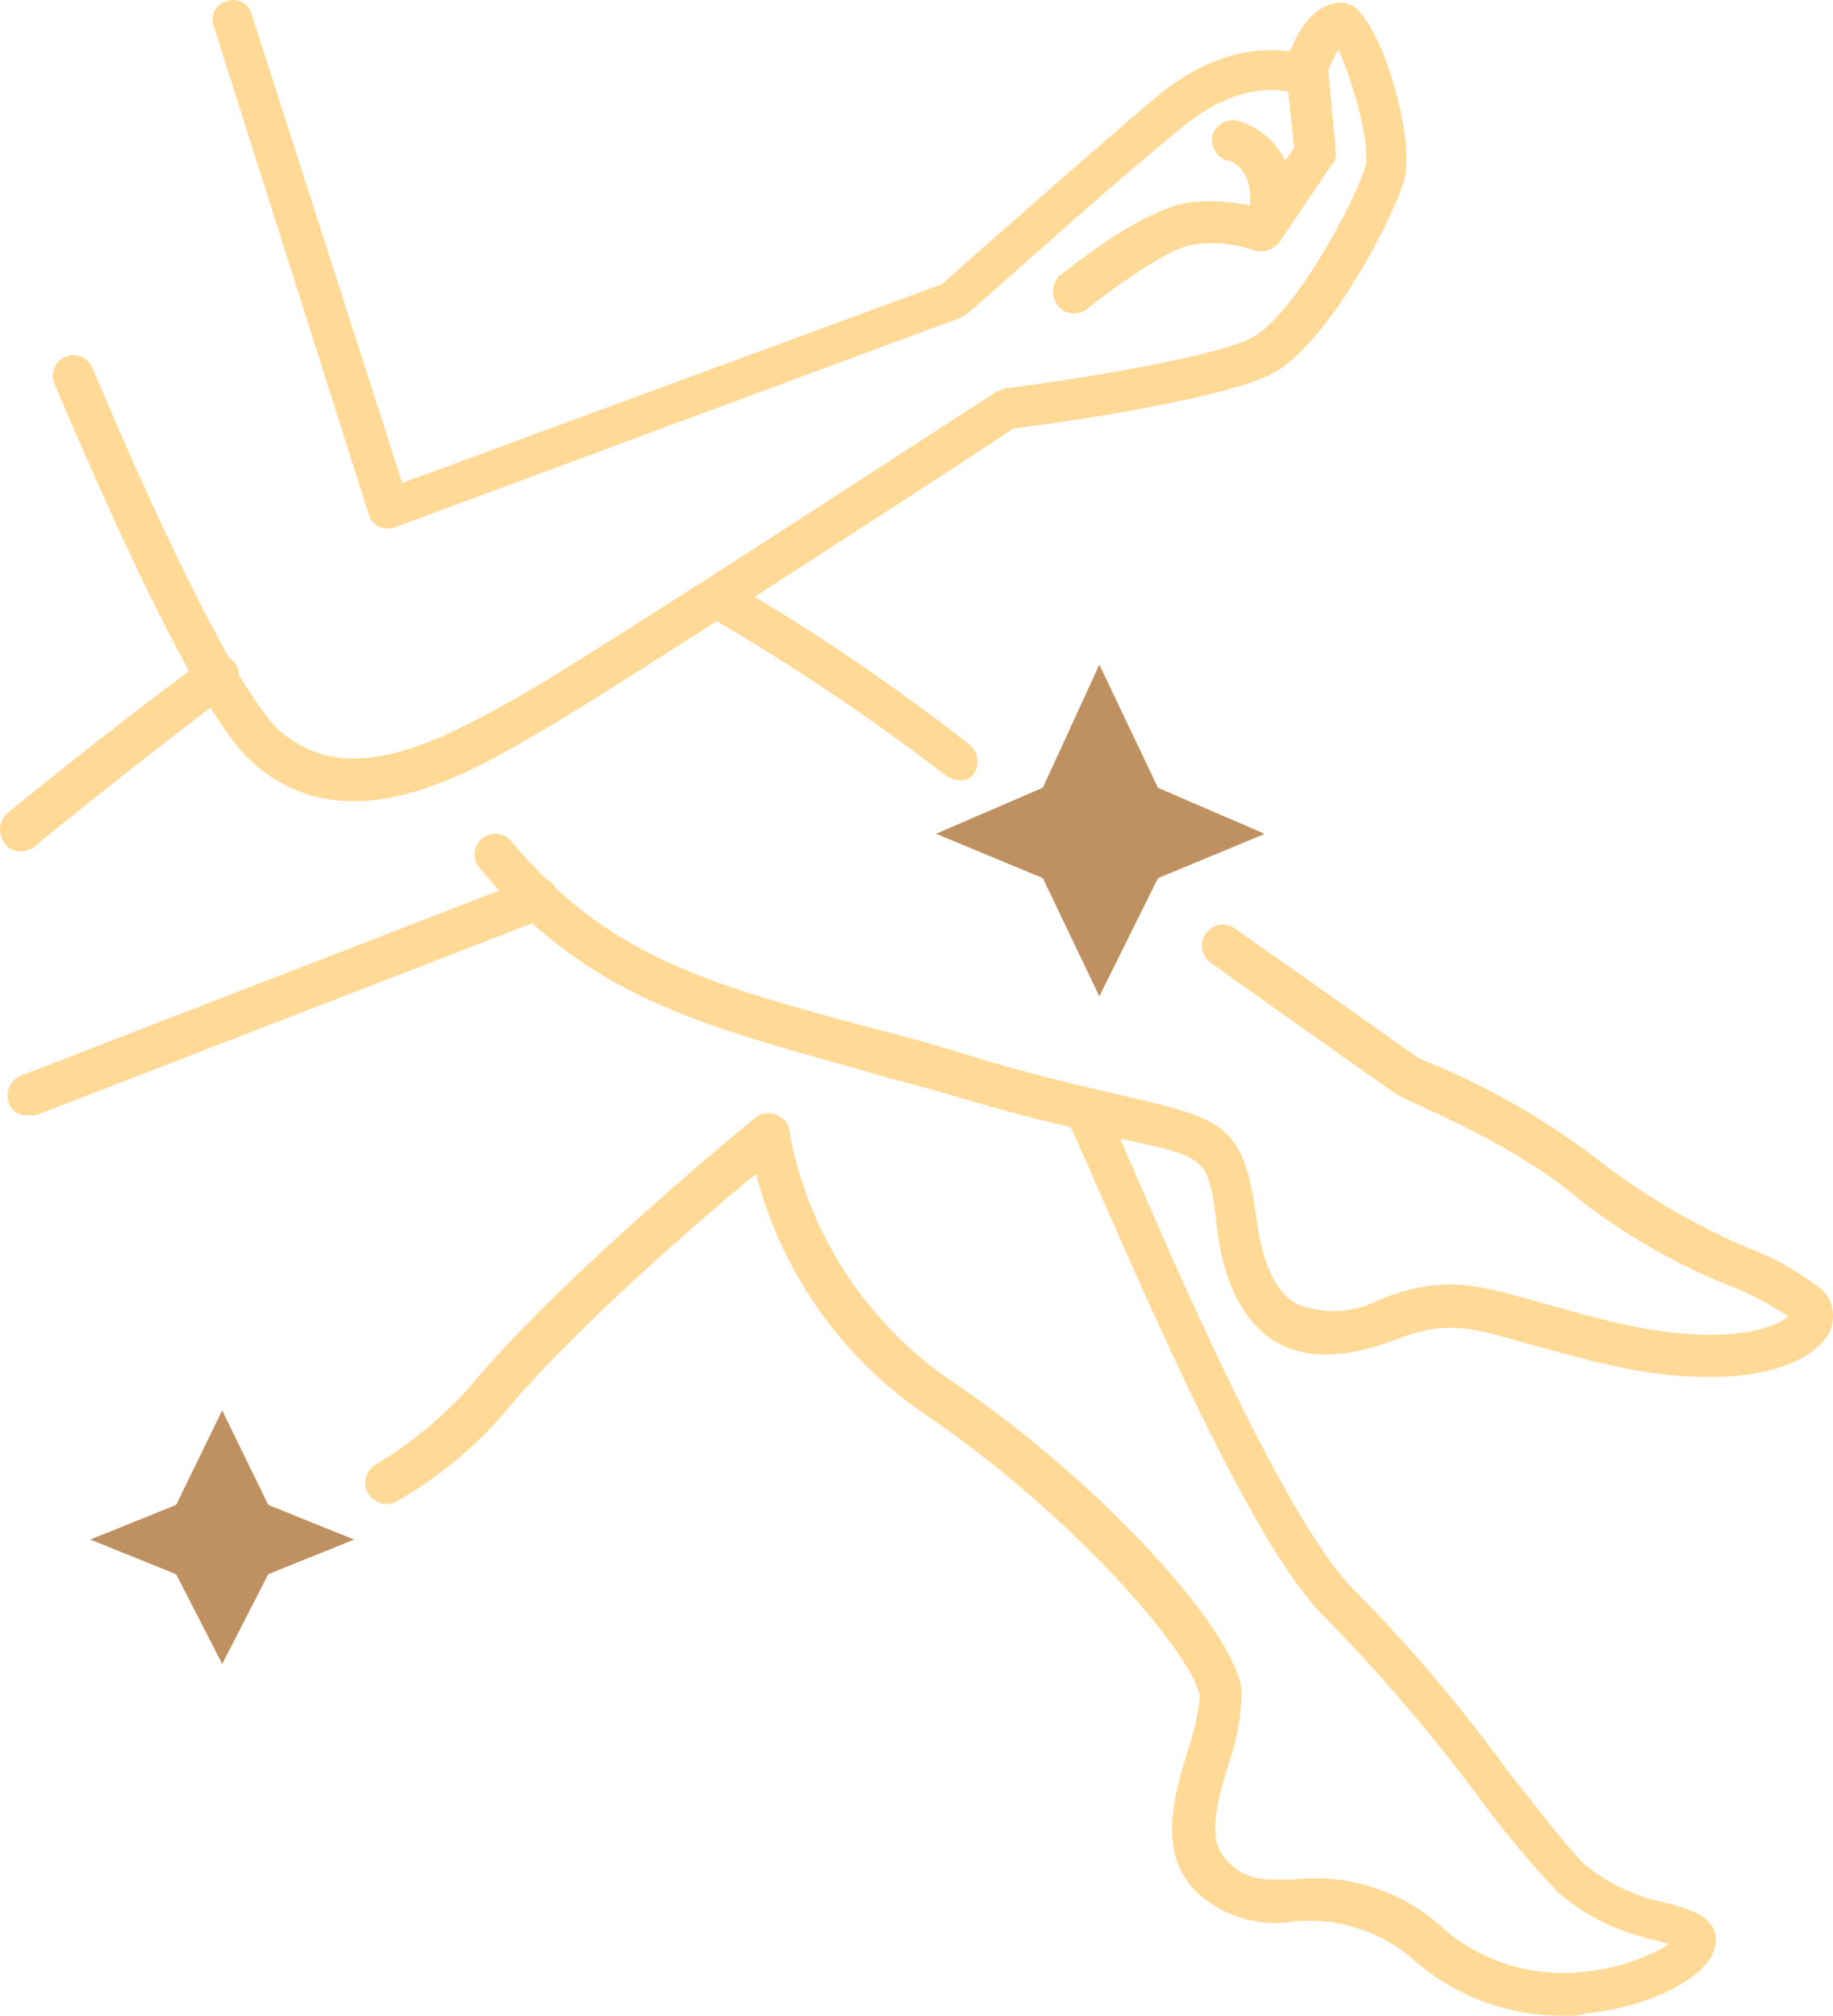
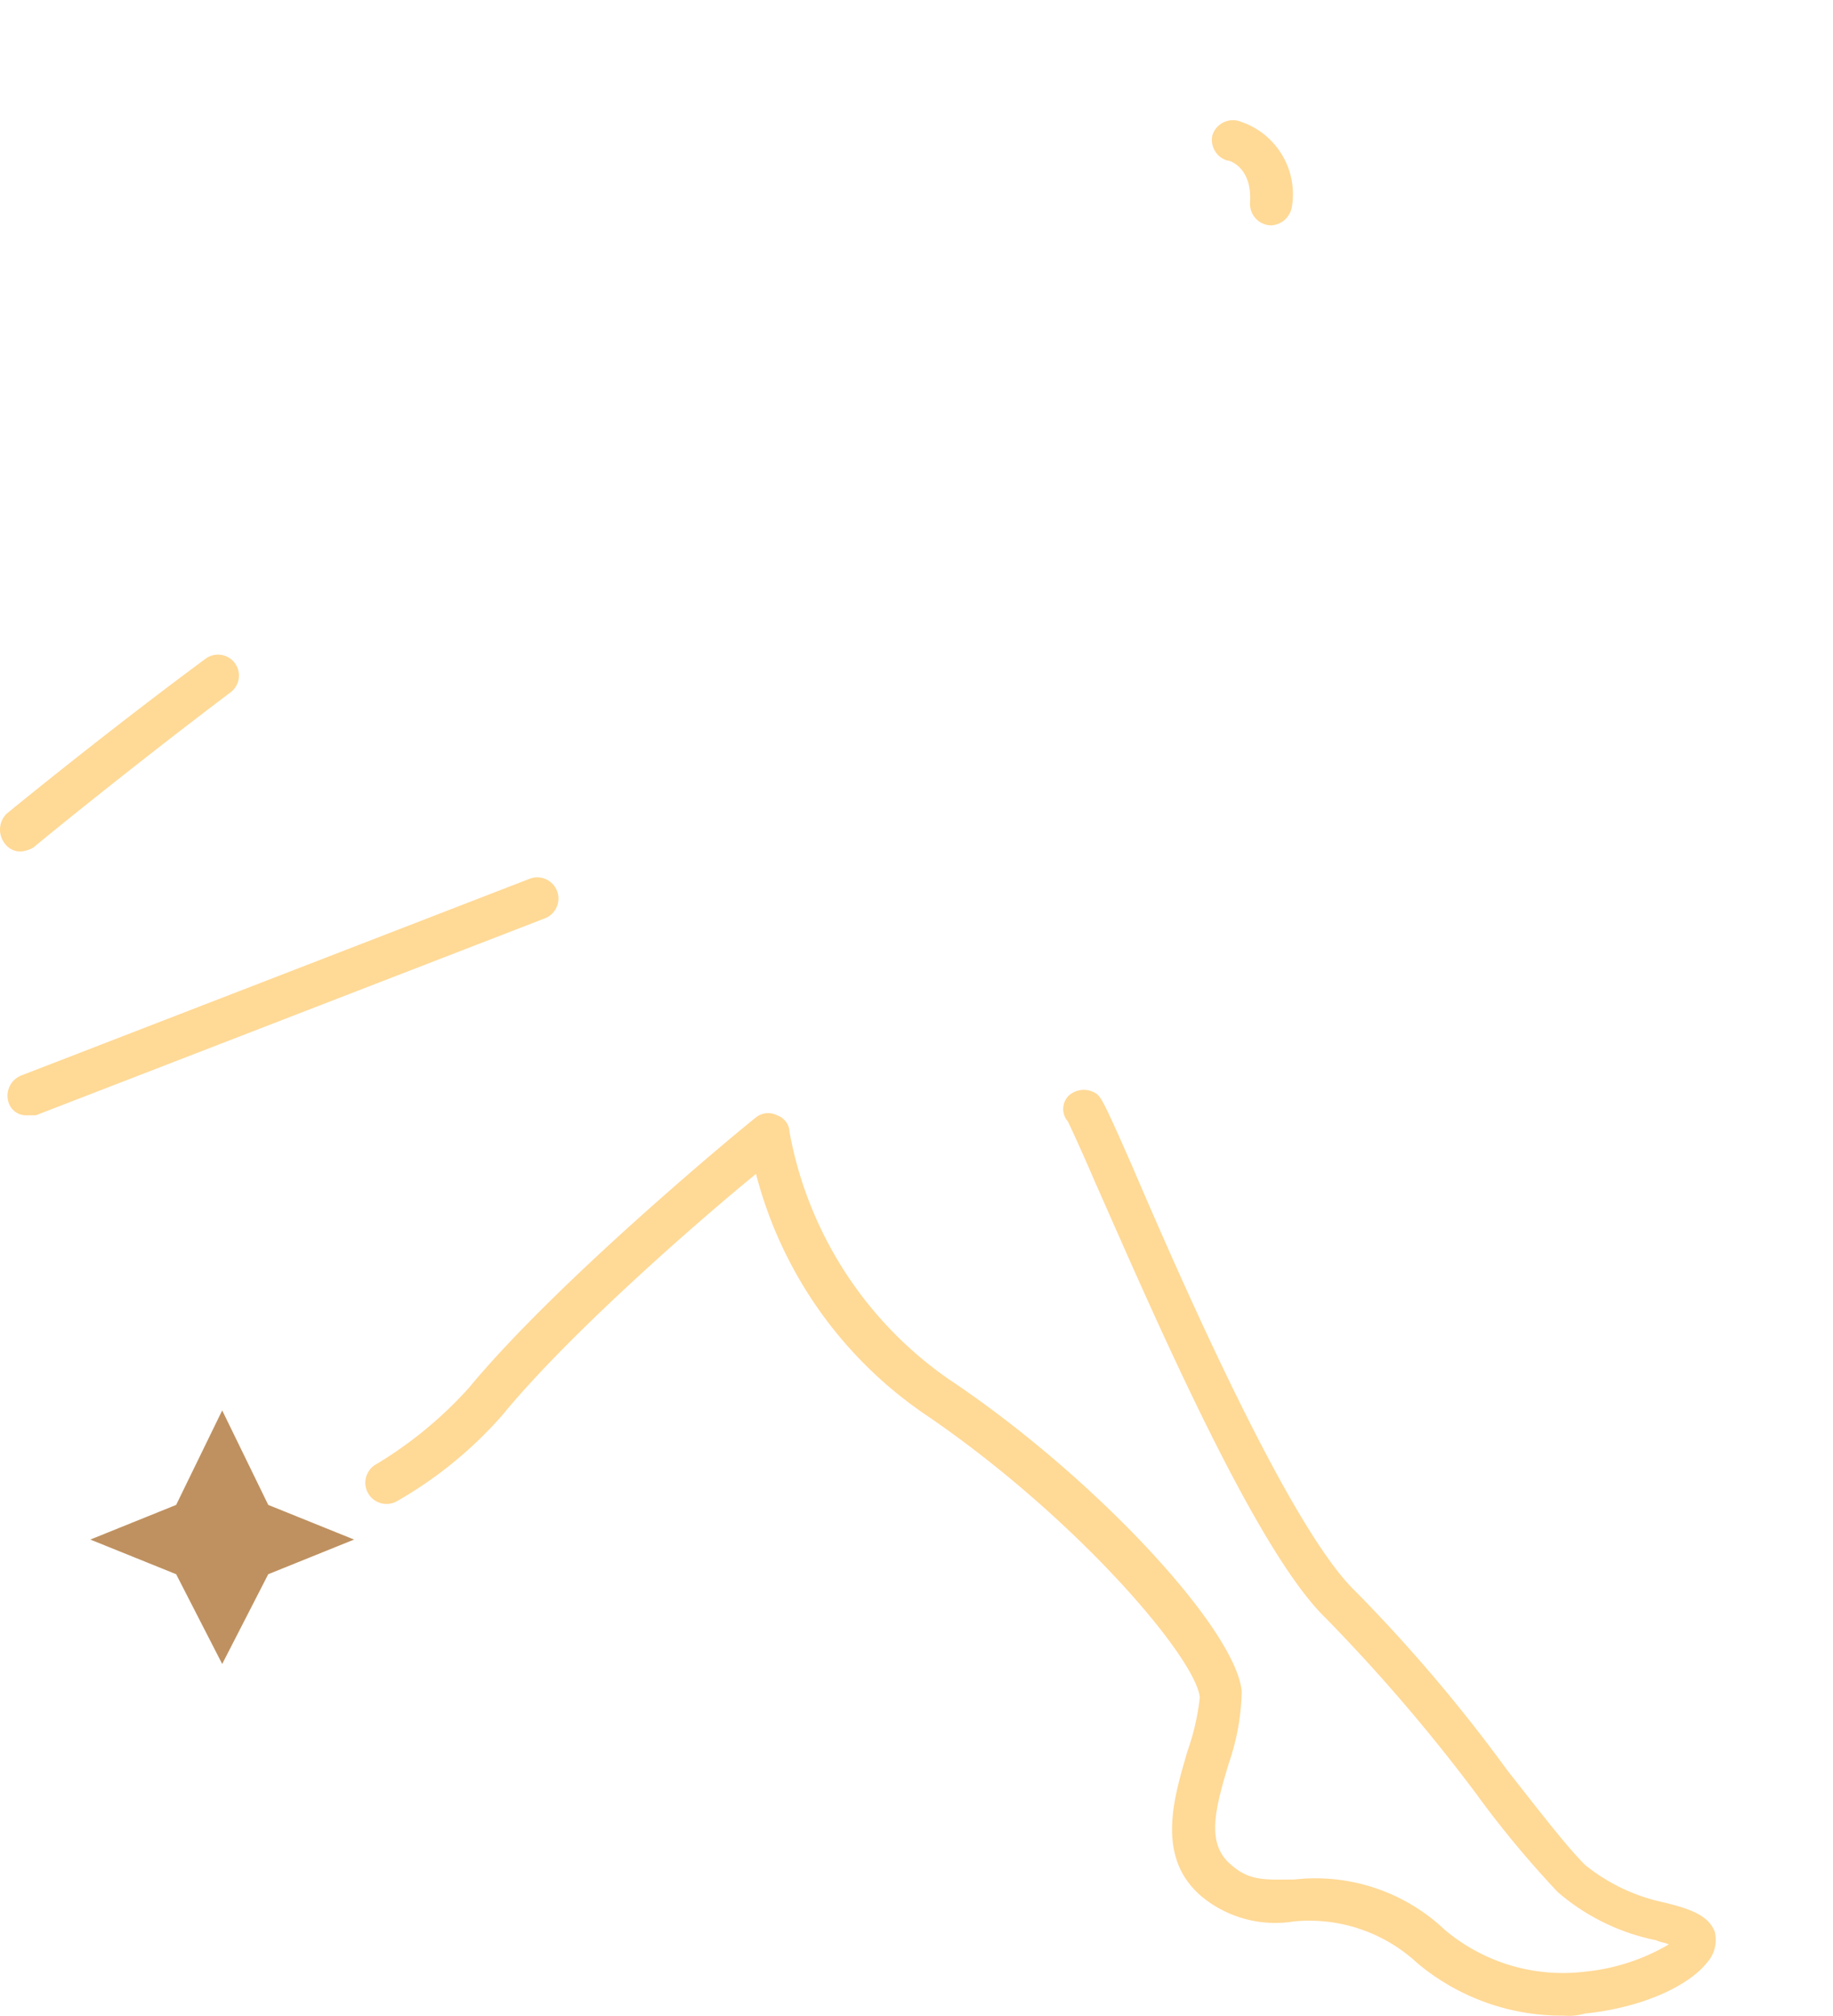
<svg xmlns="http://www.w3.org/2000/svg" width="87.56" height="96.272" viewBox="0 0 87.56 96.272">
  <g id="Tattoo-Removal_icon" transform="translate(-5452.22 -10411.527)">
-     <path id="Path_62" data-name="Path 62" d="M23.2,39.9a7,7,0,0,1-5-2c-1.9-1.8-5-7.8-9.3-17.9a.985.985,0,1,1,1.8-.8c4,9.5,7.2,15.6,8.8,17.2,3.3,3.1,7.8.6,11.4-1.4S53.6,20.5,53.8,20.4c.1-.1.3-.1.4-.2,4-.5,10.5-1.6,12-2.5,2-1.2,4.8-6.4,5.3-8.1.3-1.1-.7-4.4-1.3-5.6-.2.4-.5,1-.7,1.5a1.024,1.024,0,0,1-.5.6,1.1,1.1,0,0,1-.8,0c-.1,0-2.3-.9-5.3,1.5-3.5,2.8-10.3,9-10.4,9-.1.1-.2.1-.3.2l-27,10a1.1,1.1,0,0,1-.8,0,1.024,1.024,0,0,1-.5-.6L16.5,2.9a.9.9,0,0,1,.6-1.2.9.9,0,0,1,1.2.6l7.2,22.4,25.8-9.5c1-.9,7.1-6.3,10.3-9,2.7-2.2,5-2.3,6.3-2.1C68.3,3.1,69,2,70,1.8a1.171,1.171,0,0,1,1.3.5c1.2,1.3,2.5,5.9,2.1,7.8-.5,1.9-3.6,7.8-6.2,9.3-2.2,1.3-10.8,2.5-12.5,2.7-2.1,1.4-19.3,12.6-22.8,14.6C29.5,38.1,26.3,39.9,23.2,39.9Z" transform="translate(5445.934 10409.891)" fill="#ffd996" />
-     <path id="Path_63" data-name="Path 63" d="M57.6,16.6a.909.909,0,0,1-.8-.4,1.071,1.071,0,0,1,.1-1.4c.4-.3,4.1-3.3,6.3-3.5a8.764,8.764,0,0,1,3,.2l1.9-2.8-.4-3.9a.993.993,0,0,1,.9-1.1,1.072,1.072,0,0,1,1.1.9l.4,4.3c0,.2,0,.5-.2.6l-2.5,3.7a1.148,1.148,0,0,1-1.2.4,6,6,0,0,0-2.8-.3c-1.2.1-3.8,2-5.2,3.1a1.072,1.072,0,0,1-.6.2Z" transform="translate(5445.934 10409.891)" fill="#ffd996" />
    <path id="Path_64" data-name="Path 64" d="M67,12.4h0a1.028,1.028,0,0,1-1-1.1c.1-1.6-.9-2-1.1-2a1.028,1.028,0,0,1-.7-1.2,1.028,1.028,0,0,1,1.2-.7A3.651,3.651,0,0,1,68,11.5a1.063,1.063,0,0,1-1,.9Z" transform="translate(5445.934 10409.891)" fill="#ffd996" />
-     <path id="Path_65" data-name="Path 65" d="M88,67.4a20.025,20.025,0,0,1-4-.4c-2-.4-3.6-.9-4.8-1.2-2.7-.8-3.9-1.1-6.2-.2-2.4.9-4.3,1-5.8.1s-2.5-2.8-2.8-5.6c-.4-3.2-.4-3.2-4.7-4.1-1.7-.4-4-.9-7.1-1.8-1.9-.6-3.7-1-5.3-1.5-7.9-2.2-13.1-3.6-18.1-9.6a.992.992,0,1,1,1.5-1.3c4.6,5.5,9.3,6.8,17.1,8.9,1.6.4,3.4.9,5.3,1.5,3,.9,5.3,1.4,7,1.8,4.7,1.1,5.6,1.4,6.2,5.8.3,2.2.9,3.5,1.9,4.1a4.724,4.724,0,0,0,4-.2c3-1.2,4.7-.7,7.5.1,1.2.3,2.7.8,4.7,1.2,4.6.9,6.8,0,7.3-.5A14.952,14.952,0,0,0,88.8,63a29.77,29.77,0,0,1-7.1-4.1c-3.1-2.7-8.5-4.8-8.5-4.9-.1,0-.1-.1-.2-.1,0,0-3.3-2.3-8.9-6.3A1,1,0,1,1,65.3,46c5,3.5,8.2,5.8,8.8,6.2a35.406,35.406,0,0,1,9,5.2,33.271,33.271,0,0,0,6.6,3.8,13.3,13.3,0,0,1,3.7,2.1,1.808,1.808,0,0,1,.2,2.1C92.9,66.5,91,67.4,88,67.4ZM91.8,64.6Z" transform="translate(5445.934 10409.891)" fill="#ffd996" />
-     <path id="Path_66" data-name="Path 66" d="M52.1,38.9a1.421,1.421,0,0,1-.6-.2,108.128,108.128,0,0,0-10.8-7.3.962.962,0,1,1,.9-1.7,102.217,102.217,0,0,1,11,7.5,1.058,1.058,0,0,1,.2,1.4A.779.779,0,0,1,52.1,38.9Z" transform="translate(5445.934 10409.891)" fill="#ffd996" />
    <path id="Path_67" data-name="Path 67" d="M7.3,42.3a.909.909,0,0,1-.8-.4,1.071,1.071,0,0,1,.1-1.4s4.5-3.7,9.5-7.4a1,1,0,0,1,1.2,1.6C12.4,38.4,8,42,7.9,42.1a1.421,1.421,0,0,1-.6.2Z" transform="translate(5445.934 10409.891)" fill="#ffd996" />
    <path id="Path_68" data-name="Path 68" d="M7.6,54.9a.875.875,0,0,1-.9-.6A1.04,1.04,0,0,1,7.3,53l24.3-9.4a1.012,1.012,0,0,1,.7,1.9L8,54.9Z" transform="translate(5445.934 10409.891)" fill="#ffd996" />
    <path id="Path_69" data-name="Path 69" d="M81,97.9a10.747,10.747,0,0,1-7-2.5,7.591,7.591,0,0,0-5.9-2,5.526,5.526,0,0,1-4.3-1.1c-2.4-1.9-1.4-4.9-.8-7a11.573,11.573,0,0,0,.6-2.6c-.2-1.9-5.9-8.6-13.1-13.5a19.941,19.941,0,0,1-8.1-11.5c-2.7,2.2-8.9,7.6-12.1,11.5a19.593,19.593,0,0,1-5,4.1,1.012,1.012,0,1,1-1.1-1.7,19.341,19.341,0,0,0,4.5-3.7C33,62.7,42,55.3,42.4,55a.92.92,0,0,1,1-.1.871.871,0,0,1,.6.8,18.4,18.4,0,0,0,7.6,11.8c6.9,4.6,13.7,11.9,14,14.9a11.094,11.094,0,0,1-.6,3.4c-.7,2.3-1.1,3.9.1,4.9.9.8,1.7.7,3,.7a8.986,8.986,0,0,1,7.2,2.4,8.747,8.747,0,0,0,6.7,2,9.8,9.8,0,0,0,4-1.3c-.2-.1-.4-.1-.6-.2A10.29,10.29,0,0,1,80.7,92a48.164,48.164,0,0,1-3.9-4.7,83.676,83.676,0,0,0-7.2-8.4c-3.4-3.3-8.3-14.7-11-20.8-.6-1.4-1.2-2.7-1.3-2.9a.91.91,0,0,1,0-1.2,1.071,1.071,0,0,1,1.4-.1c.2.2.3.3,1.7,3.5C62.8,63,67.9,74.6,71,77.6a75.338,75.338,0,0,1,7.3,8.6c1.5,1.9,2.8,3.6,3.7,4.5a8.913,8.913,0,0,0,3.8,1.8c1.2.3,2.1.6,2.4,1.4a1.628,1.628,0,0,1-.4,1.5c-.8,1-2.9,2.1-5.8,2.4a2.787,2.787,0,0,1-1,.1Z" transform="translate(5445.934 10409.891)" fill="#ffd996" />
-     <path id="Path_70" data-name="Path 70" d="M58.8,31.2l2.8,5.881,5.1,2.2-5.1,2.117L58.8,47.04l-2.7-5.646L51,39.277l5.1-2.2Z" transform="translate(5445.934 10412.07)" fill="#bf9160" />
    <path id="Path_71" data-name="Path 71" d="M16.9,67l2.2,4.513,4.1,1.655-4.1,1.655-2.2,4.287-2.2-4.287-4.1-1.655,4.1-1.655Z" transform="translate(5445.934 10411.886)" fill="#bf9160" />
  </g>
</svg>